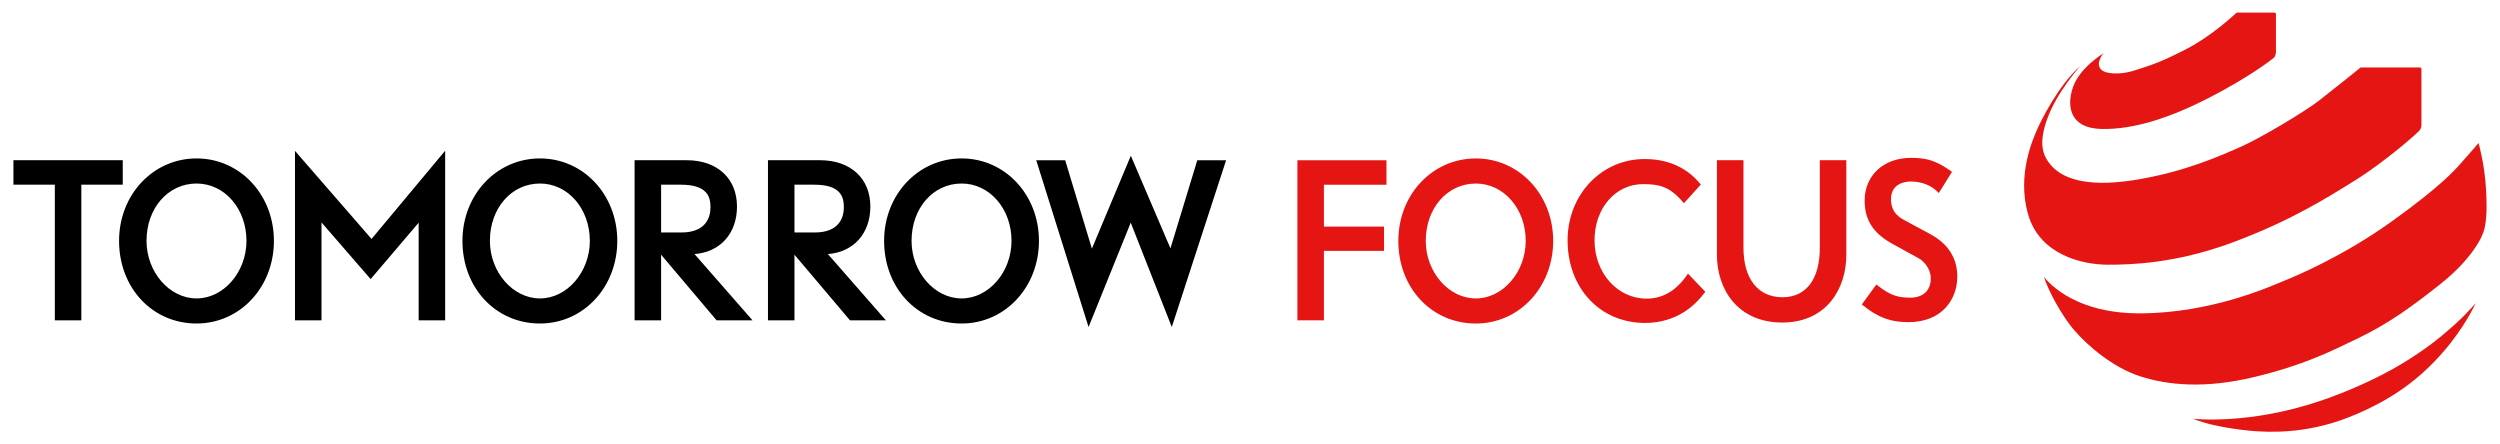
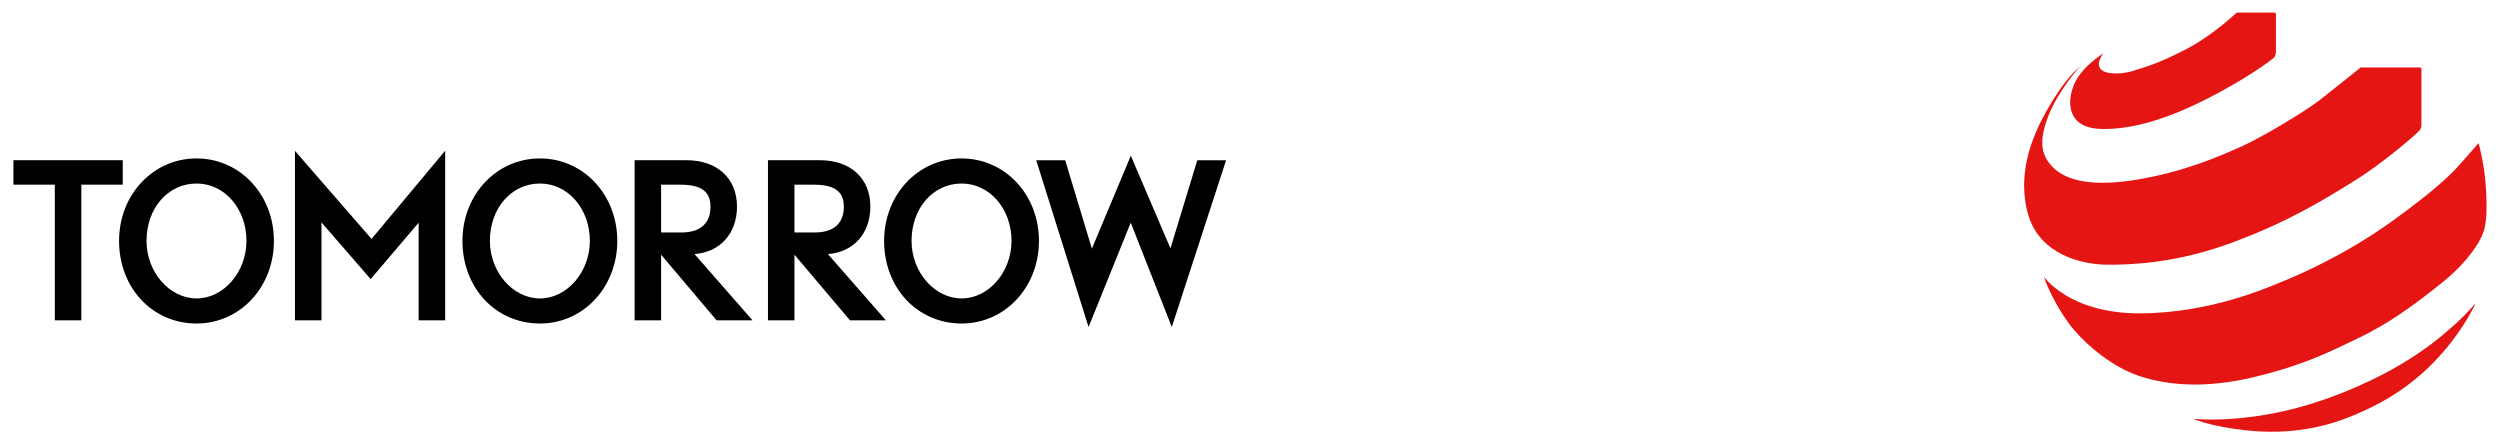
<svg xmlns="http://www.w3.org/2000/svg" version="1.1" width="1024" height="182" viewBox="-1.056 -1.056 209.805 37.315" id="svg4830">
  <defs id="defs4832" />
  <path d="m 97.166,19.801 -3.327,-7.78 -3.271,7.806 -2.242,-7.427 -2.432,0 4.395,14.007 3.542,-8.764 3.448,8.763 4.56,-14.006 -2.419,0 -2.254,7.401 z m -17.537,4.205 c -2.279,0 -4.205,-2.214 -4.205,-4.834 0,-2.745 1.807,-4.816 4.205,-4.816 2.349,0 4.189,2.115 4.189,4.816 0,2.62 -1.918,4.834 -4.189,4.834 m 0,-11.757 c -3.65,0 -6.51,3.042 -6.51,6.923 0,3.956 2.799,6.94 6.51,6.94 3.641,0 6.494,-3.049 6.494,-6.94 0,-3.881 -2.853,-6.923 -6.494,-6.923 m -14.038,2.206 1.672,0 c 2.193,0 2.475,1.005 2.475,1.882 0,0.796 -0.32,2.132 -2.459,2.132 l -1.688,0 0,-4.014 z m 6.373,1.833 c 0,-2.363 -1.66,-3.889 -4.229,-3.889 l -4.37,0 0,13.446 2.226,0 0,-5.511 4.662,5.511 3.016,0 -4.872,-5.566 c 2.148,-0.157 3.567,-1.721 3.567,-3.991 m -17.573,-1.833 1.672,0 c 2.193,0 2.475,1.005 2.475,1.882 0,0.796 -0.32,2.132 -2.459,2.132 l -1.688,0 0,-4.014 z m 6.373,1.833 c 0,-2.363 -1.66,-3.889 -4.229,-3.889 l -4.37,0 0,13.446 2.226,0 0,-5.511 4.662,5.511 3.016,0 -4.874,-5.566 c 2.15,-0.157 3.569,-1.721 3.569,-3.991 m -16.546,7.718 c -2.279,0 -4.205,-2.214 -4.205,-4.834 0,-2.745 1.807,-4.816 4.205,-4.816 2.348,0 4.188,2.115 4.188,4.816 0,2.62 -1.917,4.834 -4.188,4.834 m 0,-11.757 c -3.65,0 -6.51,3.042 -6.51,6.923 0,3.956 2.798,6.94 6.51,6.94 3.641,0 6.493,-3.049 6.493,-6.94 0,-3.881 -2.852,-6.923 -6.493,-6.923 m -20.574,-0.634 0,14.23 2.226,0 0,-8.221 4.128,4.759 4.031,-4.735 0,8.197 2.226,0 0,-14.243 -6.182,7.408 -6.429,-7.395 z m -8.263,12.391 c -2.28,0 -4.205,-2.214 -4.205,-4.834 0,-2.745 1.808,-4.816 4.205,-4.816 2.349,0 4.189,2.115 4.189,4.816 0,2.62 -1.919,4.834 -4.189,4.834 m 0,-11.757 c -3.65,0 -6.51,3.042 -6.51,6.923 0,3.956 2.799,6.94 6.51,6.94 3.642,0 6.494,-3.049 6.494,-6.94 0,-3.881 -2.852,-6.923 -6.494,-6.923 m -6.201,0.15 -9.18,0 0,2.056 3.476,0 0,11.39 2.226,0 0,-11.39 3.478,0 0,-2.056 z" id="path4674" style="fill:#000000;fill-opacity:1;fill-rule:nonzero;stroke:none" />
-   <path d="m 161.009,18.623 -2.077,-1.118 -0.05,-0.03 c -0.423,-0.22 -1.207,-0.631 -1.207,-1.805 0,-1.375 1.279,-1.482 1.672,-1.482 0.862,0 1.662,0.299 2.193,0.819 l 0.15,0.148 1.11,-1.783 -0.132,-0.09 c -1.21,-0.839 -1.955,-1.082 -3.321,-1.082 -2.285,0 -3.883,1.475 -3.883,3.588 0,1.627 0.721,2.747 2.338,3.634 l 2.235,1.233 c 0.378,0.209 0.981,0.847 0.981,1.67 0,1.012 -0.643,1.615 -1.719,1.615 -0.975,0 -1.63,-0.148 -2.711,-0.997 l -0.139,-0.109 -1.22,1.673 0.125,0.101 c 1.429,1.152 2.548,1.389 3.788,1.389 2.835,0 4.103,-1.928 4.103,-3.838 0,-1.919 -1.212,-2.981 -2.23,-3.535 m -9.316,1.132 c 0,2.637 -1.142,4.149 -3.135,4.149 -2.051,0 -3.276,-1.551 -3.276,-4.149 l 0,-7.357 -2.228,0 0,7.957 c 0,2.823 1.698,5.673 5.489,5.673 3.714,0 5.376,-2.85 5.376,-5.673 l 0,-7.957 -2.226,0 0,7.357 z m -11.186,2.337 c -0.903,1.28 -2.033,1.929 -3.354,1.929 -2.456,0 -4.379,-2.152 -4.379,-4.9 0,-2.689 1.754,-4.717 4.079,-4.717 1.38,0 2.225,0.219 3.303,1.459 l 0.125,0.144 1.423,-1.568 -0.1,-0.113 c -1.135,-1.345 -2.692,-2.028 -4.63,-2.028 -3.623,0 -6.462,2.998 -6.462,6.823 0,4.021 2.731,6.94 6.494,6.94 2.033,0 3.756,-0.865 4.981,-2.504 l 0.09,-0.114 -1.452,-1.52 -0.125,0.169 z m -17.701,1.913 c -2.279,0 -4.205,-2.214 -4.205,-4.834 0,-2.745 1.807,-4.816 4.205,-4.816 2.348,0 4.189,2.115 4.189,4.816 0,2.62 -1.918,4.834 -4.189,4.834 m 0,-11.757 c -3.65,0 -6.509,3.042 -6.509,6.923 0,3.956 2.798,6.94 6.509,6.94 3.641,0 6.495,-3.049 6.495,-6.94 0,-3.881 -2.854,-6.923 -6.495,-6.923 m -14.985,13.596 2.227,0 0,-5.836 5.048,0 0,-2.039 -5.048,0 0,-3.515 5.253,0 0,-2.056 -7.48,0 0,13.446 z" id="path4702" style="fill:#e41513;fill-opacity:1;fill-rule:nonzero;stroke:none" />
  <path d="m 188.212,35.149 c 0.895,0.05 4.125,0.333 7.901,-1.159 3.774,-1.493 6.039,-3.336 7.882,-5.425 1.844,-2.089 2.783,-4.155 2.783,-4.155 0,0 -0.622,0.696 -1.15,1.222 -0.526,0.528 -1.739,1.545 -1.739,1.545 -0.753,0.615 -2.51,1.984 -5.056,3.284 -2.545,1.299 -4.827,2.054 -4.827,2.054 -6.18,2.159 -10.957,1.595 -10.957,1.595 1.984,0.822 5.163,1.039 5.163,1.039 m -15.117,-8.448 c 1.064,1.255 3.219,3.11 5.51,3.847 2.292,0.736 5.402,1.063 9.575,0.06 4.174,-1.009 6.33,-2.102 8.812,-3.302 2.482,-1.2 4.447,-2.618 6.847,-4.528 2.401,-1.909 3.26,-3.562 3.446,-3.989 0.203,-0.468 0.237,-0.628 0.292,-0.954 0.05,-0.327 0.186,-0.93 0.07,-2.974 -0.113,-2.146 -0.628,-3.901 -0.628,-3.901 0,0 -1.036,1.201 -1.554,1.774 -0.518,0.572 -1.663,1.882 -5.73,4.801 -4.063,2.925 -8.101,4.615 -9.192,5.053 -1.091,0.436 -5.948,2.646 -11.921,2.672 -5.974,0.03 -8.103,-3.081 -8.103,-3.081 0.355,1.181 1.501,3.272 2.565,4.527 M 169.93,9.864 c -0.272,0.655 -1.717,3.71 -0.736,7.092 0.983,3.389 4.541,4.218 6.698,4.218 1.745,0 5.606,-0.06 10.461,-1.866 4.856,-1.805 7.884,-3.715 10.339,-5.243 2.455,-1.527 5.235,-3.969 5.392,-4.191 0.13,-0.181 0.138,-0.381 0.138,-0.381 l 0,-4.748 c 0,-0.157 -0.165,-0.136 -0.165,-0.136 l -4.937,0 c 0,0 -2.256,1.819 -3.483,2.772 -1.228,0.955 -4.938,3.165 -6.548,3.874 -1.609,0.71 -4.719,2.138 -8.975,2.81 -4.255,0.674 -6.091,-0.254 -6.927,-1.164 -0.838,-0.908 -1.097,-1.953 -0.419,-3.892 0.815,-2.336 2.819,-4.529 2.819,-4.529 -1.855,1.601 -3.383,4.73 -3.657,5.384 m 5.577,-6.442 c 0,0 -0.909,1.116 0.112,1.551 0,0 0.921,0.374 2.435,-0.09 1.546,-0.474 2.456,-0.8 4.456,-1.836 C 184.512,2.01 186.275,0.4 186.712,0 l 3.147,0 c 0,0 0.145,0 0.145,0.147 l 0,3.146 c 0,0 0,0.347 -0.182,0.509 -0.264,0.225 -2.2,1.7 -5.51,3.391 -3.31,1.691 -6.28,2.63 -8.93,2.582 -2.745,-0.05 -2.764,-1.946 -2.6,-2.837 0.162,-0.891 0.62,-2.099 2.72,-3.514" id="path4718" style="fill:#e41513;fill-opacity:1;fill-rule:nonzero;stroke:none" />
</svg>